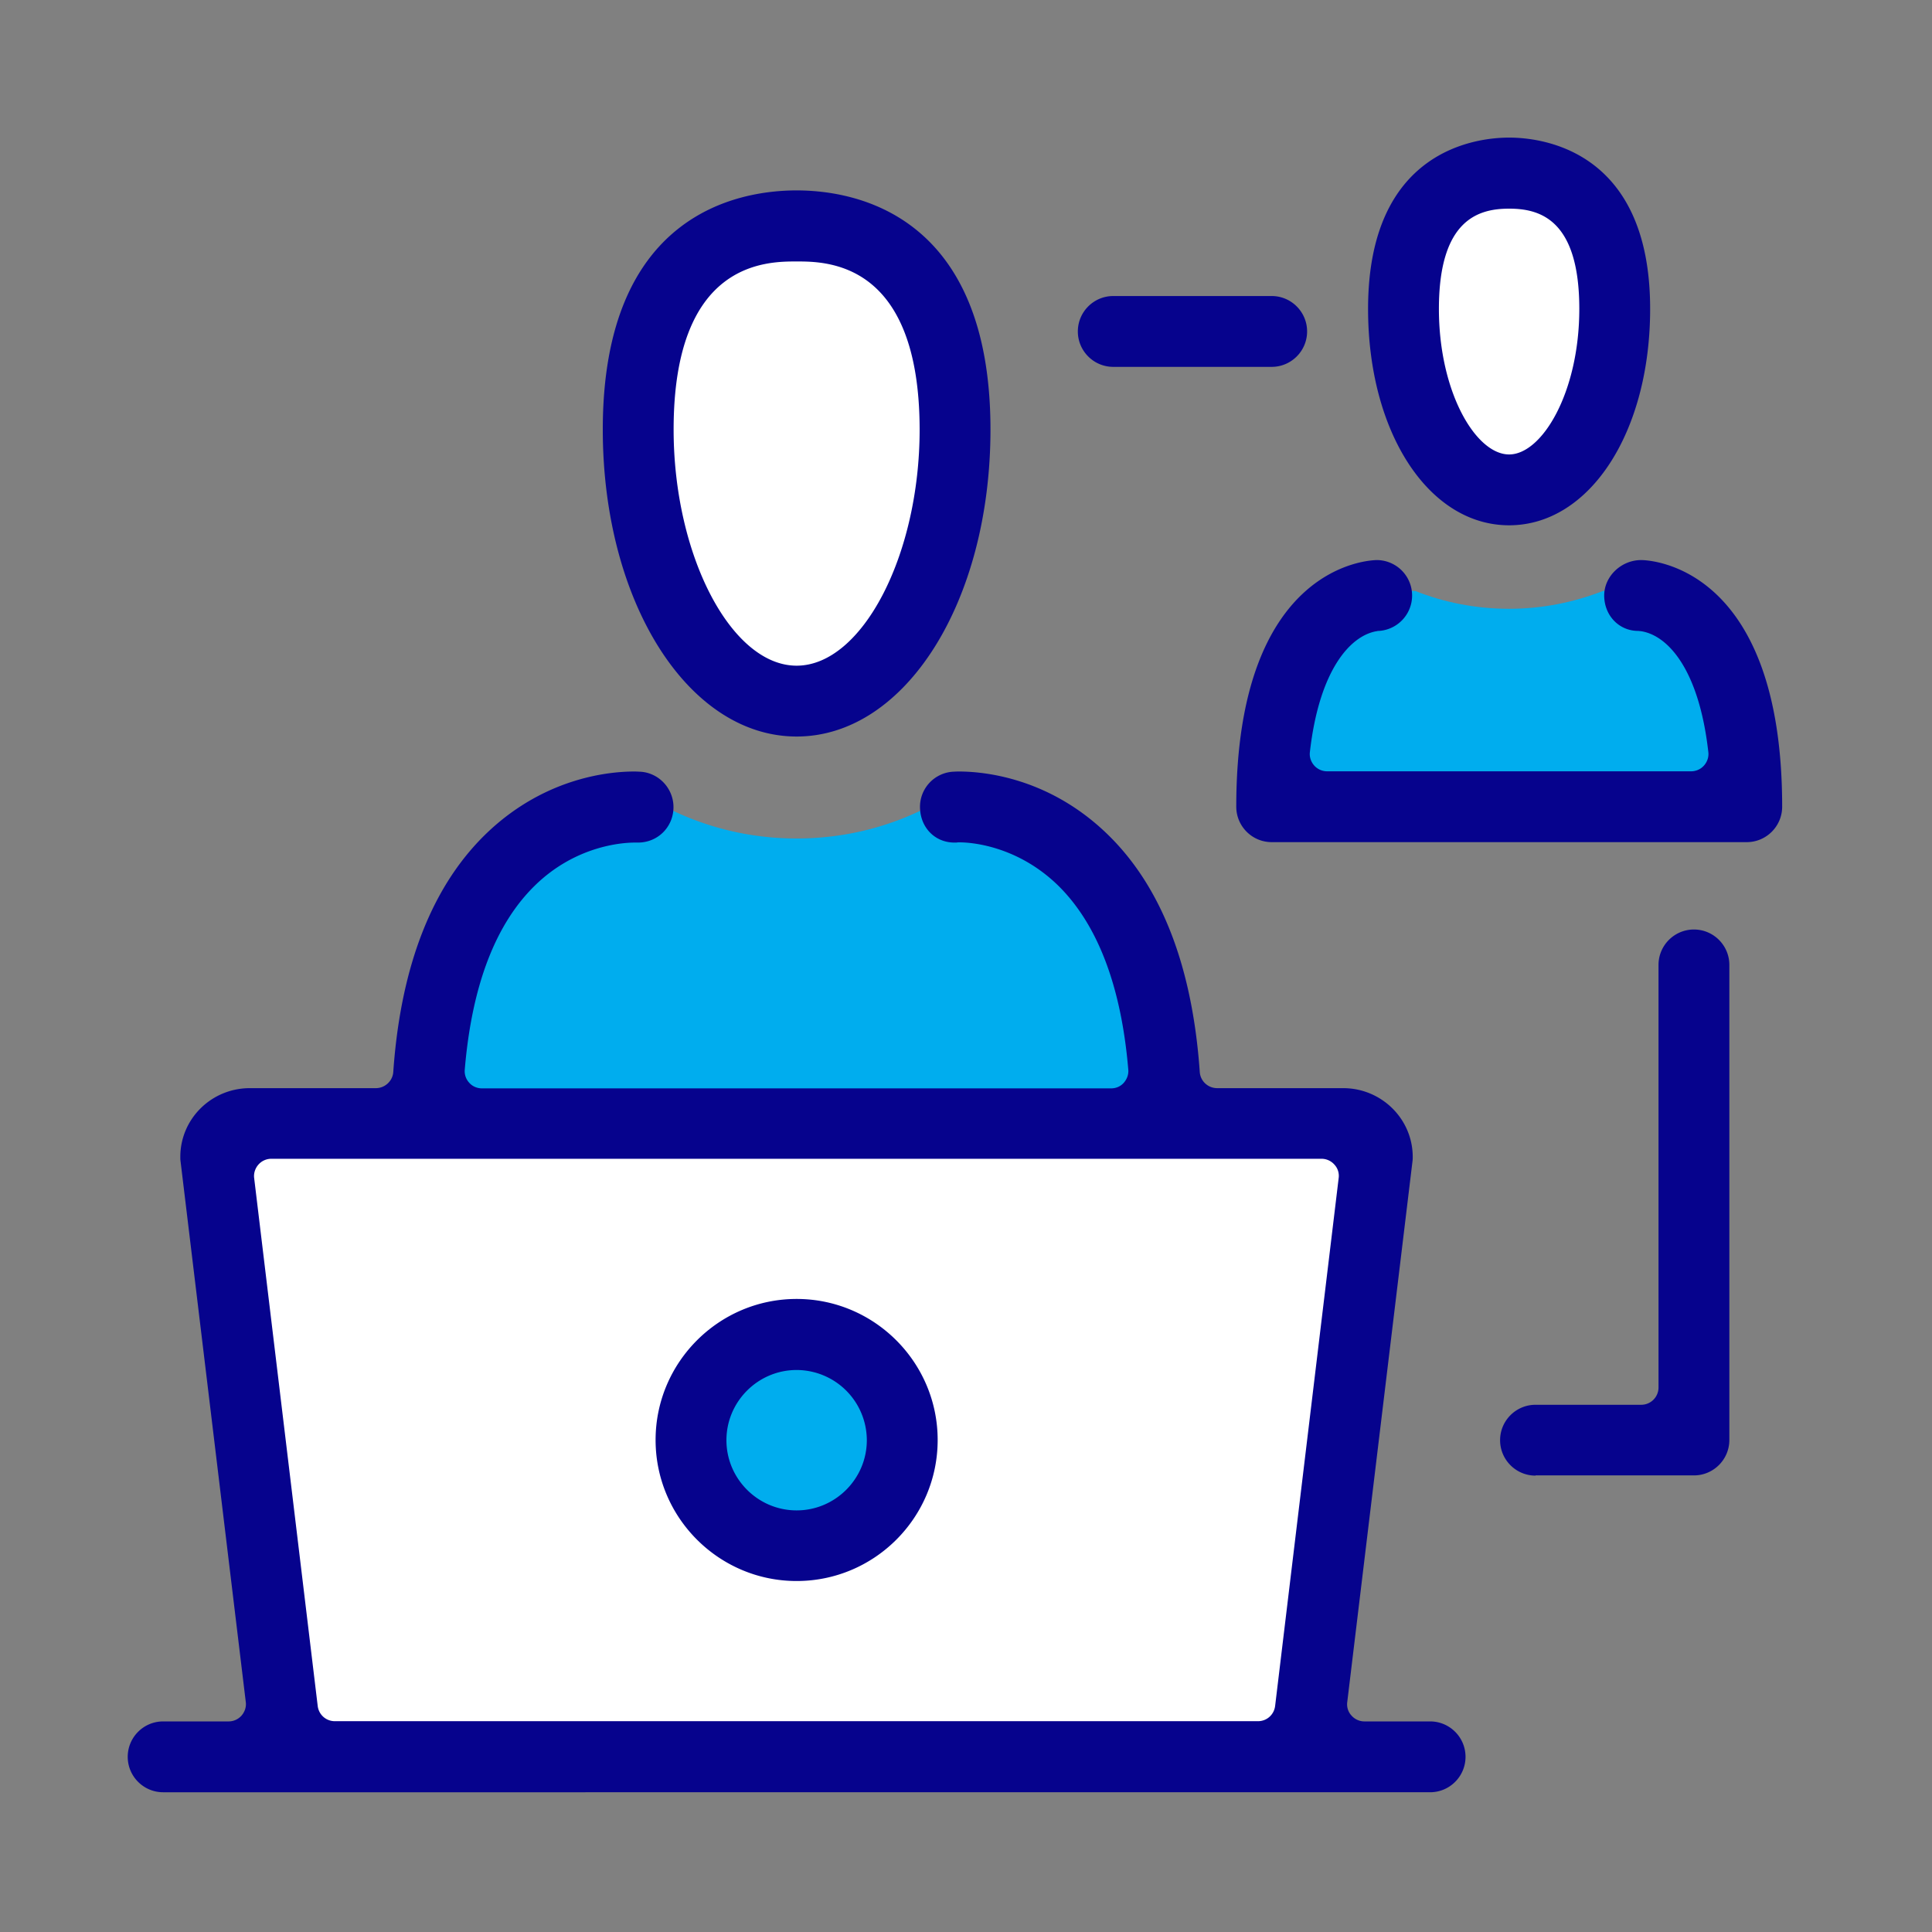
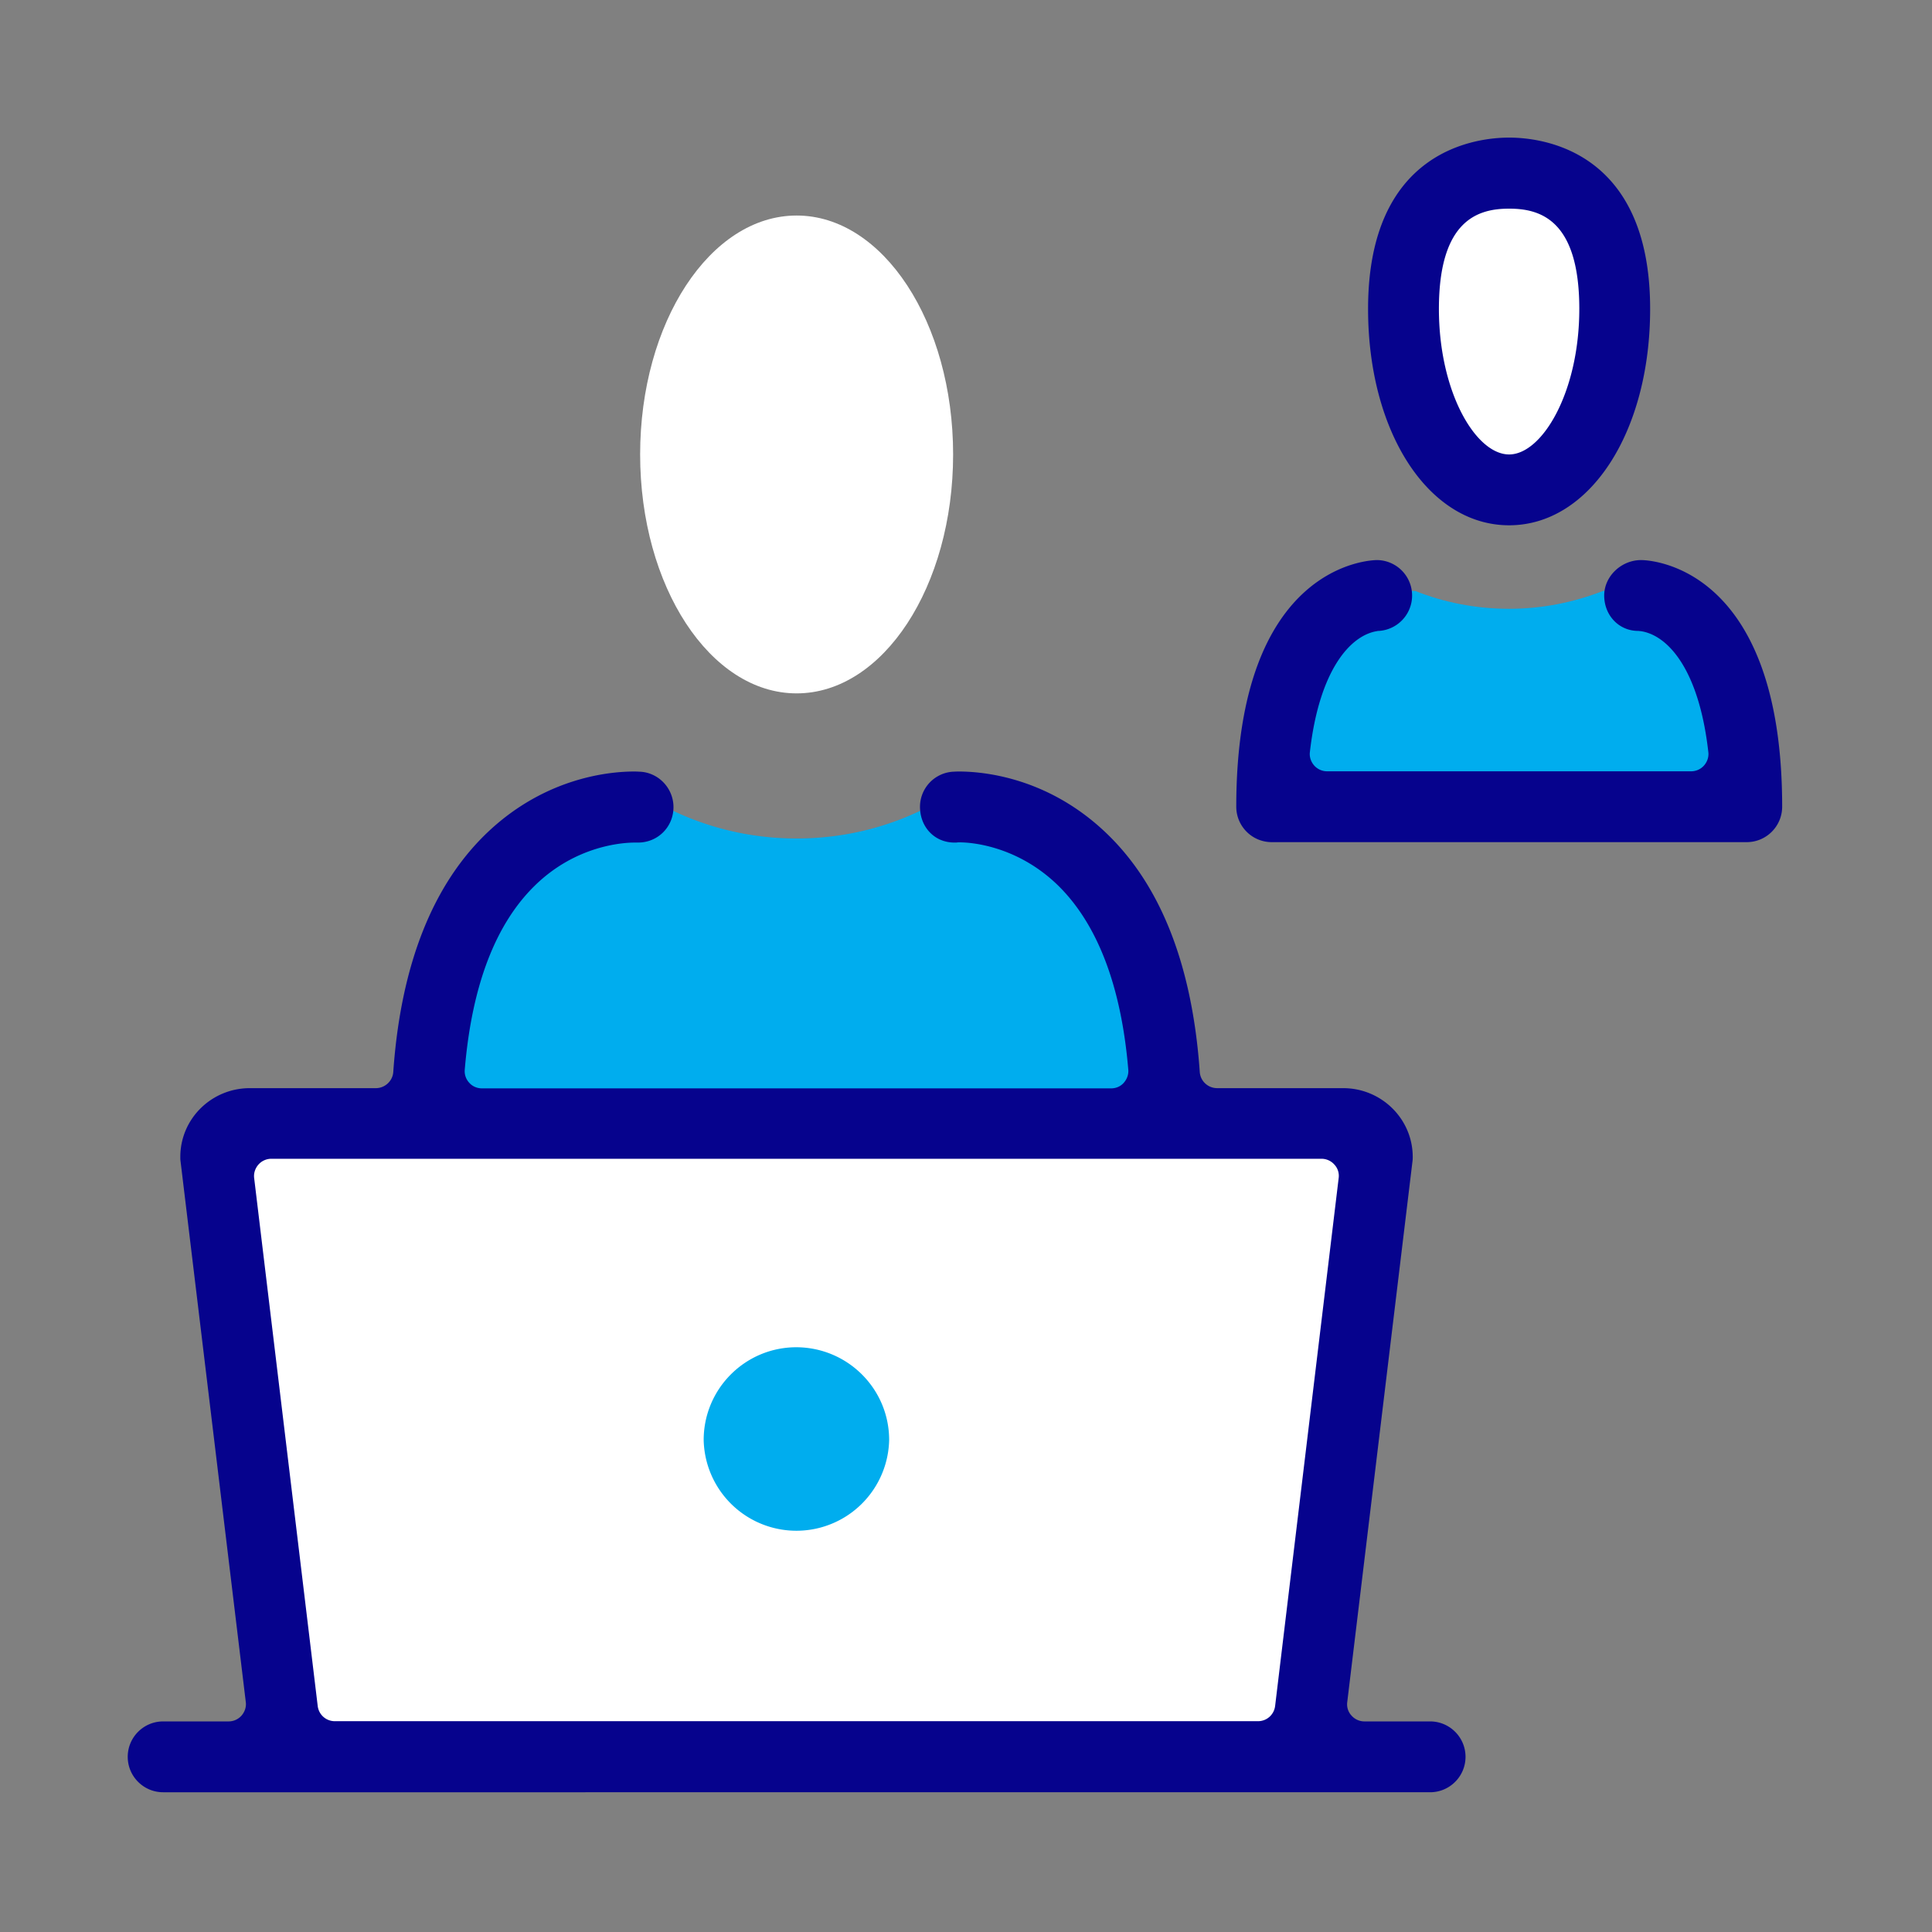
<svg xmlns="http://www.w3.org/2000/svg" version="1.1" id="Vrstva_1" x="0" y="0" viewBox="0 0 90 90" style="enable-background:new 0 0 90 90" xml:space="preserve">
  <rect x="0" y="0" width="90" height="90" fill="#808080" stroke="none" />
  <style>.st0{fill:#fff}.st1{fill:#00adee}.st2{fill:#06038d}</style>
  <path class="st0" d="M10.67 52.49h53.92l-3.7 29.59H13.41z" />
  <ellipse class="st0" cx="37.11" cy="21.17" rx="7.29" ry="11.13" />
  <path class="st1" d="m53.51 43.3-6.28-5.66h-4.1c-1.78.9-3.83 1.42-6.02 1.42-2.19 0-4.23-.52-6.02-1.42h-3.01l-5.99 4.57-1.94 9.03 34.27 1.26-.91-9.2zM41.42 67.08a4.321 4.321 0 0 1-8.64 0c0-2.38 1.93-4.32 4.32-4.32 2.39.01 4.32 1.94 4.32 4.32z" />
  <path class="st0" d="M75.76 15.88c0 4.2-2.44 7.6-5.45 7.6-3.01 0-5.45-3.4-5.45-7.6s2.44-7.6 5.45-7.6c3 0 5.45 3.4 5.45 7.6z" />
  <path class="st1" d="M79.1 27.53h-4.43c-1.33.52-2.8.83-4.37.83-1.56 0-3.04-.3-4.37-.83h-4.31l-2.34 9.48h22.05l-2.23-9.48z" />
  <path class="st2" d="M70.3 24.47c-3.75 0-6.57-4.33-6.57-10.08 0-7.4 5.03-7.98 6.57-7.98s6.57.58 6.57 7.98c0 5.75-2.82 10.08-6.57 10.08zm0-14.75c-1.4 0-3.27.48-3.27 4.67 0 3.88 1.72 6.78 3.27 6.78 1.54 0 3.27-2.9 3.27-6.78 0-4.19-1.86-4.67-3.27-4.67zM59.24 39.23c-.91 0-1.65-.74-1.65-1.65 0-11.36 6.3-11.49 6.57-11.49a1.652 1.652 0 0 1 .08 3.3c-.03 0-.06 0-.09.01-1.22.19-2.69 1.77-3.13 5.63-.03.23.05.46.2.63.15.17.37.27.6.27h16.96c.23 0 .45-.1.6-.27.15-.17.23-.4.2-.63-.44-3.9-1.92-5.46-3.16-5.63-.04 0-.07-.01-.11-.01-.89 0-1.58-.72-1.58-1.65 0-.89.79-1.65 1.72-1.65.27 0 6.57.13 6.57 11.49 0 .91-.74 1.65-1.65 1.65H59.24zM7.6 83.49c-.91 0-1.65-.74-1.65-1.65 0-.91.74-1.65 1.65-1.65h3.05c.23 0 .45-.1.6-.27.15-.17.23-.4.2-.63l-3.04-25.2c-.01-.07-.01-.13-.01-.2 0-1.77 1.45-3.2 3.24-3.2h5.87c.42 0 .78-.33.81-.75.35-5.02 1.86-8.8 4.46-11.23 2.68-2.5 5.62-2.77 6.76-2.77.15 0 .25.01.3.01.9.06 1.59.85 1.53 1.76-.06.88-.77 1.54-1.65 1.54h-.15c-.61 0-2.74.16-4.61 1.96s-2.98 4.69-3.31 8.62c-.02.23.06.45.21.61.15.17.37.26.59.26h29.31c.23 0 .44-.09.59-.26.15-.17.23-.39.21-.61-.33-3.92-1.45-6.82-3.31-8.62-1.95-1.87-4.13-1.97-4.54-1.97-.06 0-.11 0-.15.01h.01-.11c-.88 0-1.55-.66-1.6-1.56a1.64 1.64 0 0 1 1.52-1.74c.04 0 .14-.01.29-.01 1.14 0 4.08.27 6.76 2.77 2.61 2.43 4.11 6.21 4.46 11.23.03.42.38.75.81.75h5.87c1.79 0 3.24 1.44 3.24 3.2 0 .07 0 .13-.01.2l-3.04 25.2c-.03.23.04.46.2.63.15.17.37.27.6.27h3.06c.91 0 1.65.74 1.65 1.65 0 .91-.74 1.65-1.65 1.65H7.6zm5.04-29.51c-.23 0-.45.1-.6.27-.15.17-.23.4-.2.63l2.96 24.59c.05.41.39.71.8.71h43c.41 0 .75-.3.8-.71l2.96-24.59a.768.768 0 0 0-.2-.63.803.803 0 0 0-.6-.27H12.64z" />
-   <path class="st2" d="M37.11 73.65c-3.62 0-6.57-2.95-6.57-6.57s2.95-6.57 6.57-6.57 6.57 2.95 6.57 6.57c0 3.63-2.95 6.57-6.57 6.57zm0-9.83c-1.8 0-3.27 1.47-3.27 3.27s1.47 3.27 3.27 3.27 3.27-1.47 3.27-3.27a3.278 3.278 0 0 0-3.27-3.27zm0-29.51c-5.06 0-9.03-6.28-9.03-14.3 0-10.05 6.31-11.14 9.03-11.14 2.71 0 9.03 1.09 9.03 11.14 0 8.02-3.97 14.3-9.03 14.3zm0-22.13c-1.42 0-5.73 0-5.73 7.83 0 5.86 2.68 11 5.73 11 3.05 0 5.73-5.14 5.73-11-.01-7.83-4.32-7.83-5.73-7.83zm14.75 4.91c-.91 0-1.65-.74-1.65-1.65 0-.91.74-1.65 1.65-1.65h7.38c.91 0 1.65.74 1.65 1.65 0 .91-.74 1.65-1.65 1.65h-7.38zm19.67 51.65c-.91 0-1.65-.74-1.65-1.65 0-.91.74-1.65 1.65-1.65h4.92c.45 0 .81-.36.81-.81V44.95c0-.91.74-1.65 1.65-1.65.91 0 1.65.74 1.65 1.65v22.13c0 .91-.74 1.65-1.65 1.65h-7.38z" />
</svg>